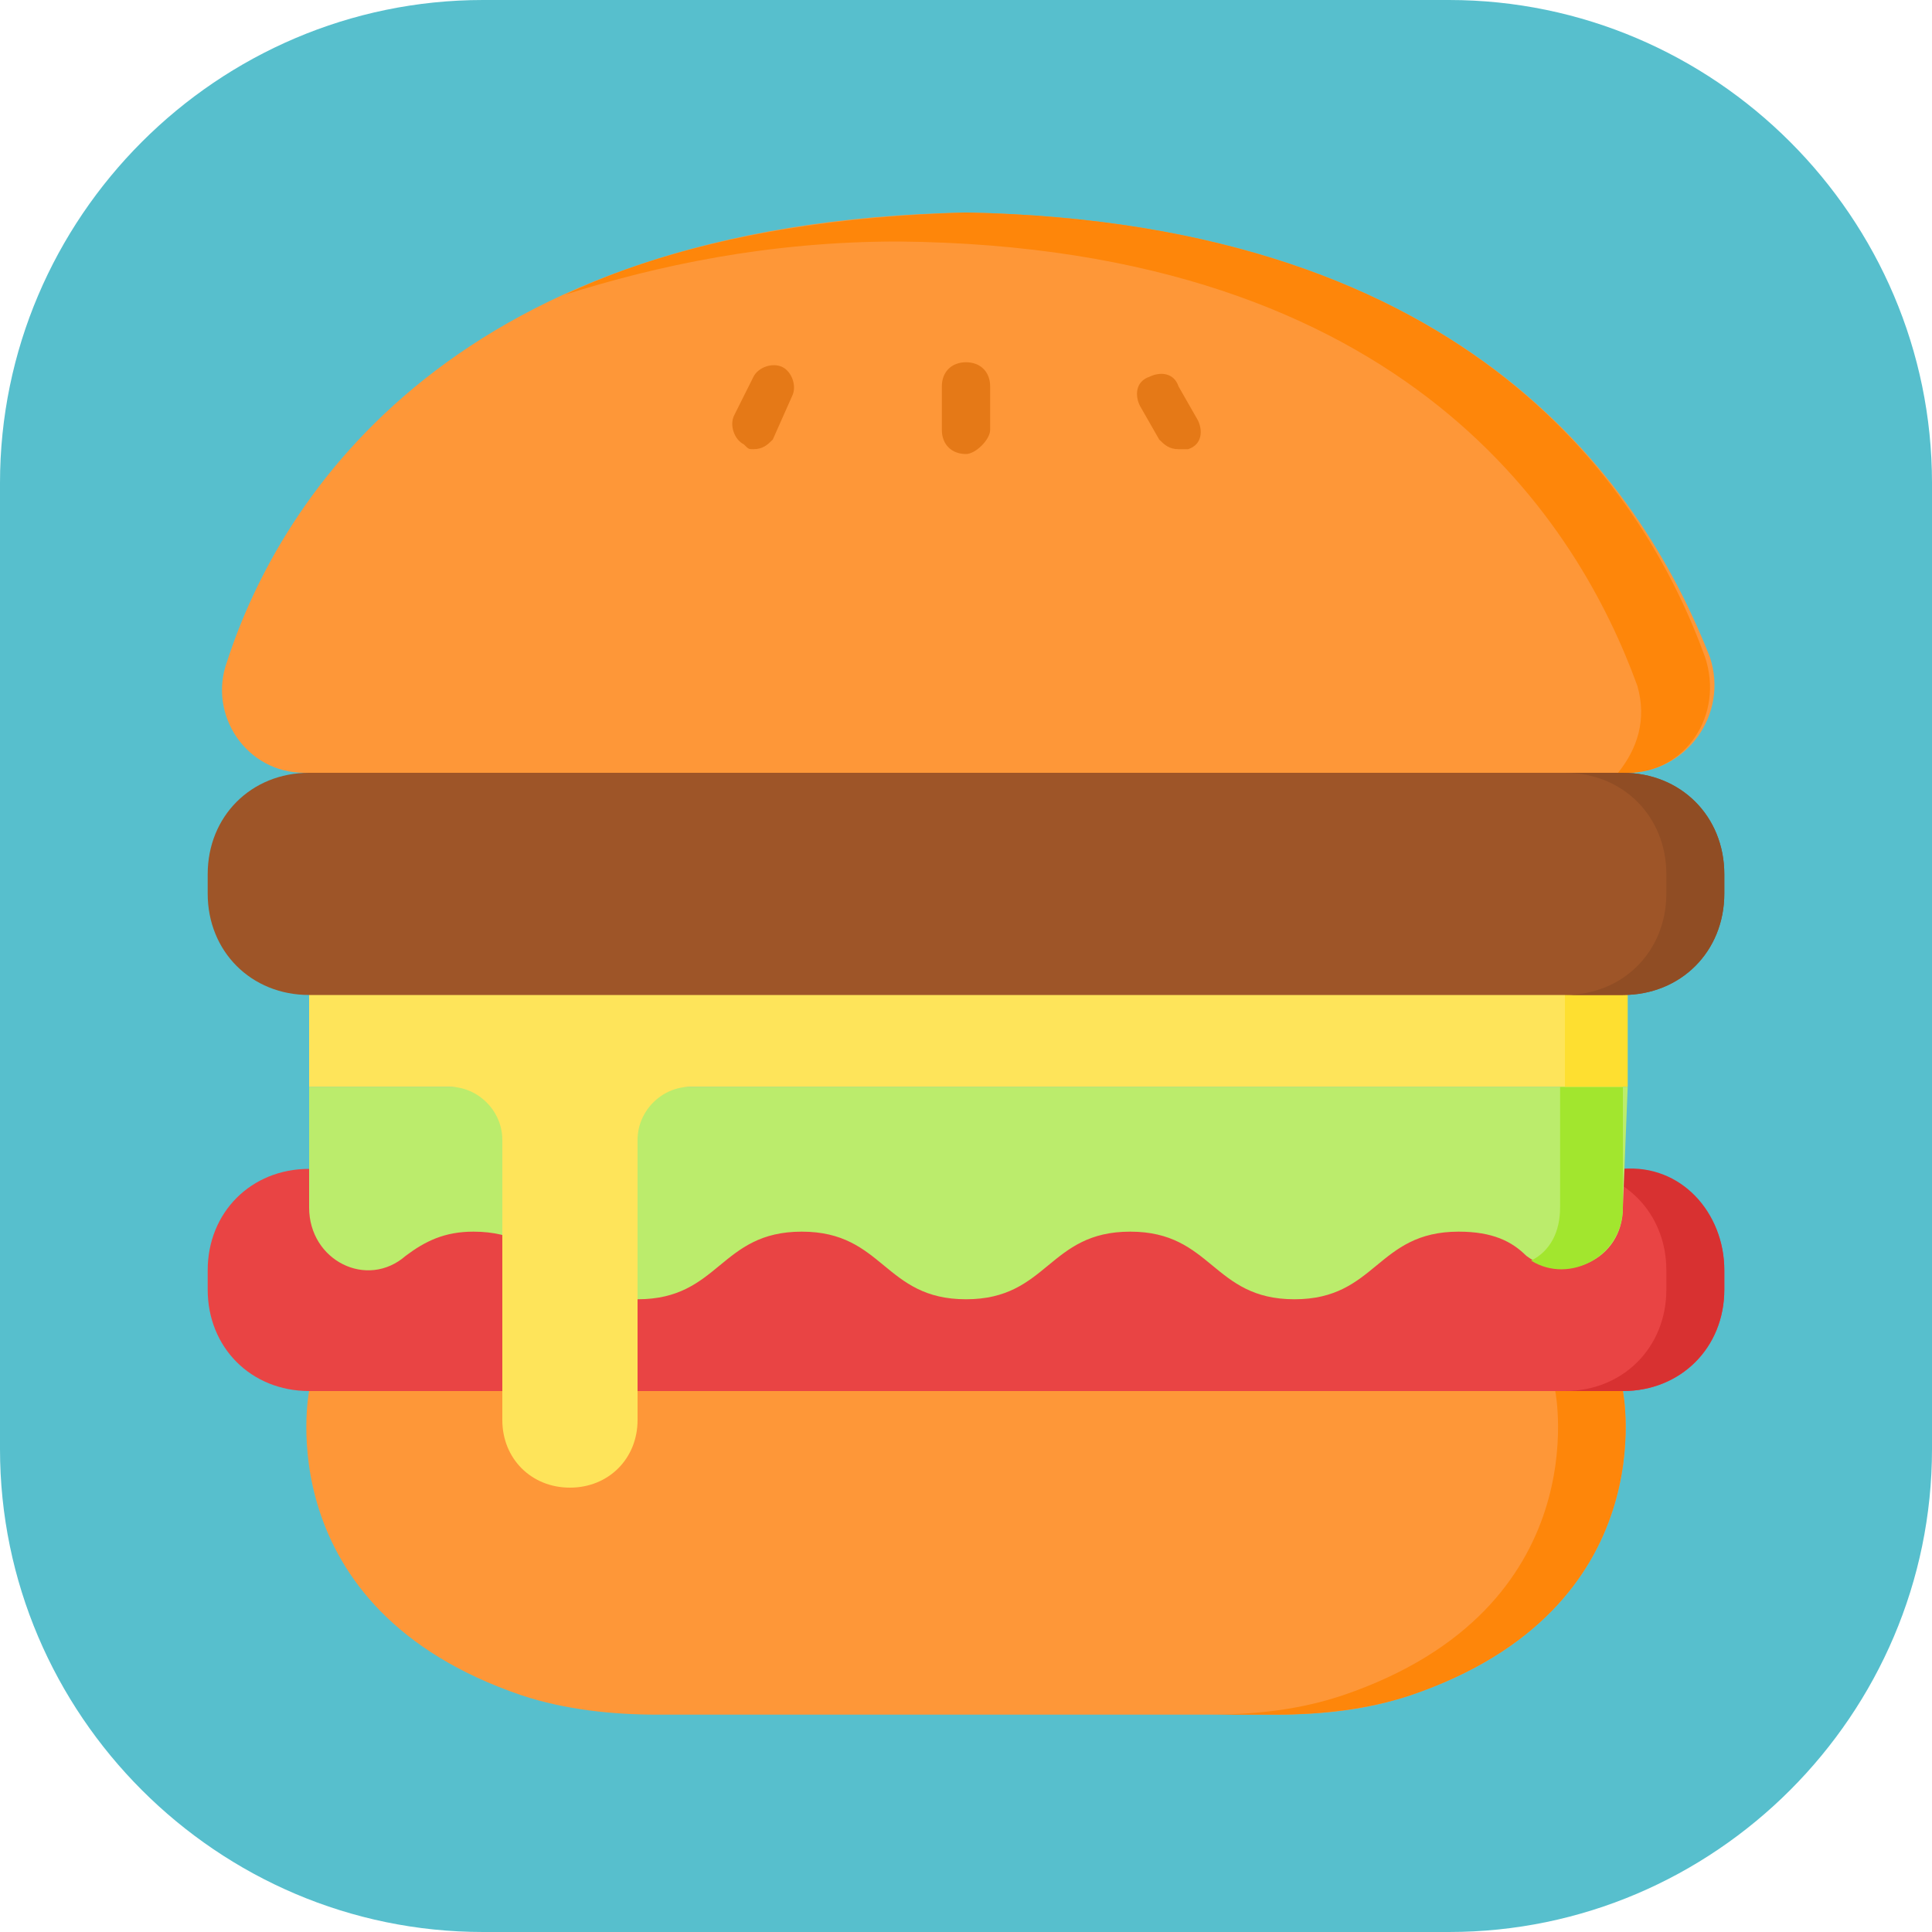
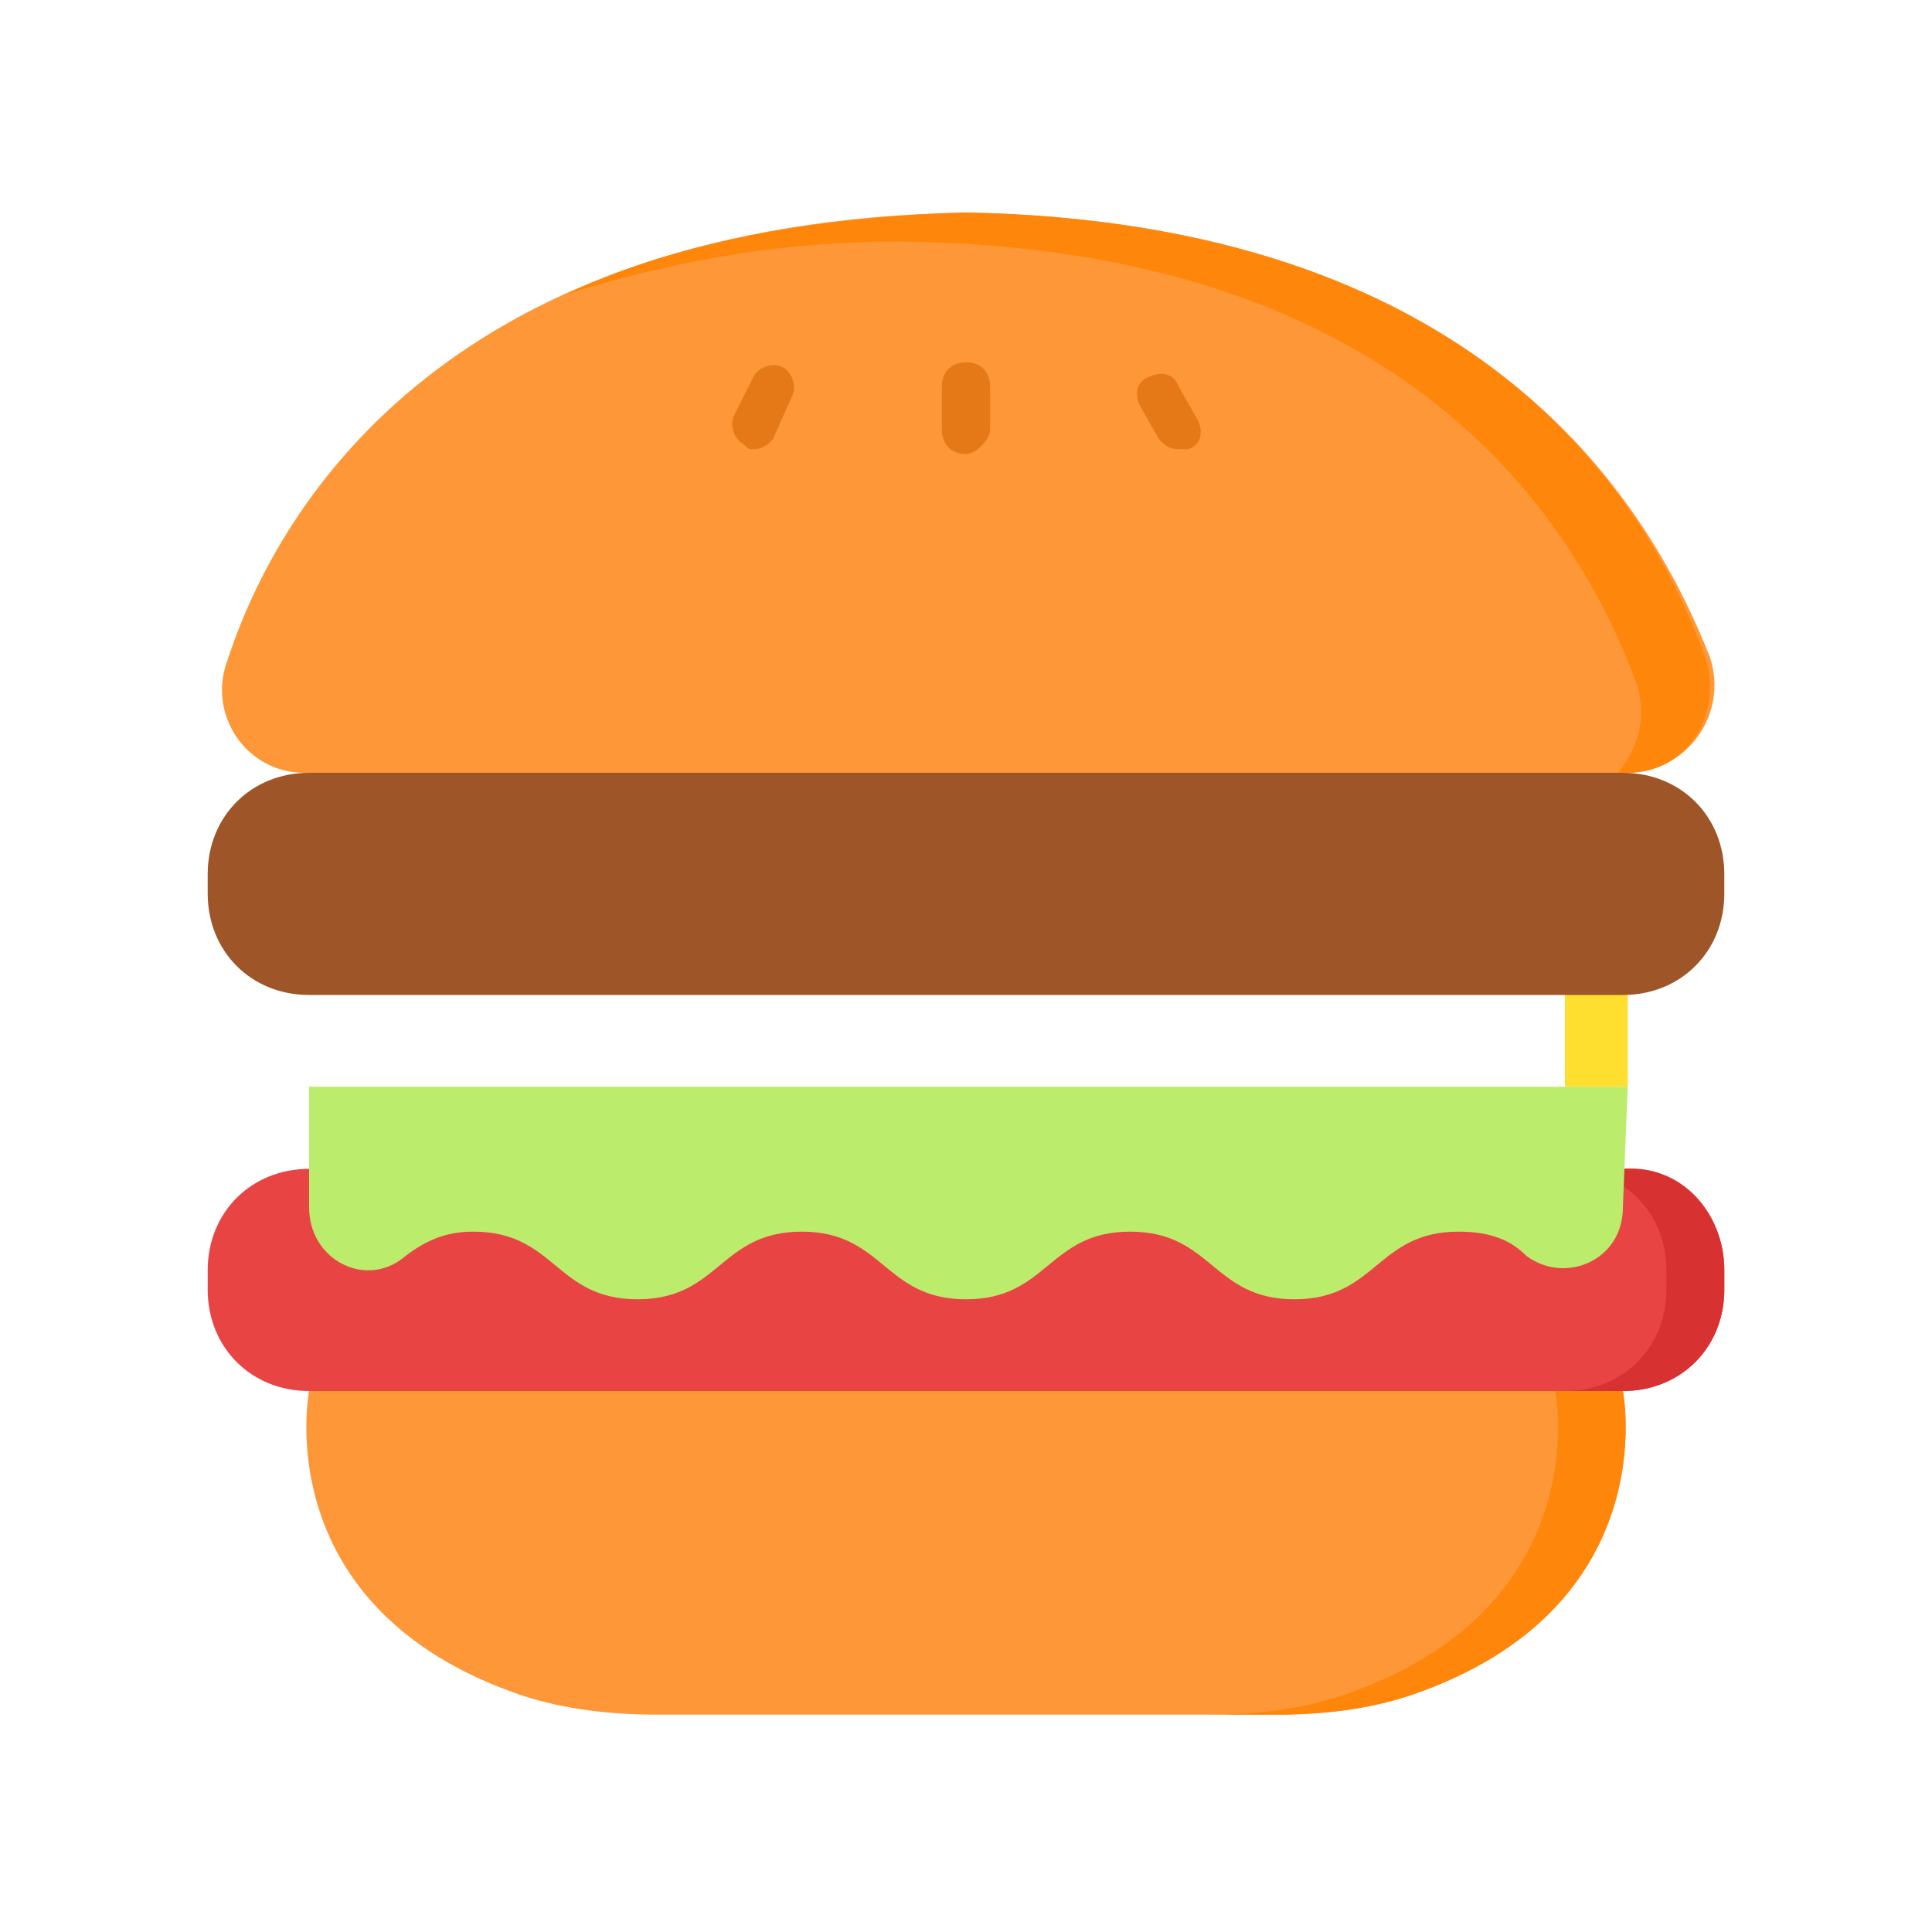
<svg xmlns="http://www.w3.org/2000/svg" version="1.1" x="0px" y="0px" viewBox="0 0 40 40" style="enable-background:new 0 0 40 40;" xml:space="preserve">
  <style type="text/css">
	.st0{fill:#57BFCD;}
	.st1{fill:#E94444;}
	.st2{fill:#D83131;}
	.st3{fill:#FE9738;}
	.st4{fill:#FE860A;}
	.st5{fill:#BBEC6C;}
	.st6{fill:#A2E62E;}
	.st7{fill:#FEE45A;}
	.st8{fill:#FEDF30;}
	.st9{fill:#9E5528;}
	.st10{fill:#904D24;}
	.st11{fill:#E57917;}
</style>
  <g id="Слой_3">
    <g id="Слой_2_1_">
-       <path class="st0" d="M30,40H10C4.5,40,0,35.5,0,30V10C0,4.5,4.5,0,10,0h20c5.5,0,10,4.5,10,10v20C40,35.5,35.5,40,30,40z" />
-     </g>
+       </g>
  </g>
  <g id="Слой_5">
    <g>
      <path class="st1" d="M33.6,28.8H6.4c-1.2,0-2.1-0.9-2.1-2.1v-0.4c0-1.2,0.9-2.1,2.1-2.1h27.2c1.2,0,2.1,0.9,2.1,2.1v0.4    C35.7,27.9,34.8,28.8,33.6,28.8z" />
      <path class="st2" d="M35.7,26.3v0.4c0,1.2-0.9,2.1-2.1,2.1h-1.2c1.2,0,2.1-0.9,2.1-2.1v-0.4c0-1.2-0.9-2.1-2.1-2.1h1.2    C34.8,24.1,35.7,25.1,35.7,26.3z" />
      <path class="st3" d="M33.6,28.8H20H6.4c0,0-0.9,4.5,4.4,6.3c0.9,0.3,1.9,0.4,2.8,0.4H20h6.4c1,0,1.9-0.1,2.8-0.4    C34.5,33.3,33.6,28.8,33.6,28.8L33.6,28.8z" />
      <path class="st4" d="M29.2,35.1c-0.9,0.3-1.9,0.4-2.8,0.4h-1.4c1,0,1.9-0.1,2.8-0.4c5.3-1.8,4.4-6.3,4.4-6.3h1.4    C33.6,28.8,34.5,33.3,29.2,35.1z" />
      <path class="st5" d="M33.6,25c0,1.1-1.2,1.6-2,1c-0.3-0.3-0.7-0.5-1.4-0.5c-1.7,0-1.7,1.4-3.4,1.4s-1.7-1.4-3.4-1.4    c-1.7,0-1.7,1.4-3.4,1.4c-1.7,0-1.7-1.4-3.4-1.4c-1.7,0-1.7,1.4-3.4,1.4c-1.7,0-1.7-1.4-3.4-1.4c-0.6,0-1,0.2-1.4,0.5    c-0.8,0.7-2,0.1-2-1v-2.5h27.3L33.6,25L33.6,25z" />
-       <path class="st6" d="M33.6,22.5V25c0,1-1.1,1.6-1.9,1.1c0.4-0.2,0.6-0.6,0.6-1.1v-2.5L33.6,22.5z" />
-       <path class="st7" d="M6.4,20.5v2h2.9c0.6,0,1.1,0.5,1.1,1.1v5.8c0,0.8,0.6,1.4,1.4,1.4s1.4-0.6,1.4-1.4v-5.8    c0-0.6,0.5-1.1,1.1-1.1h19.3v-2L6.4,20.5z" />
      <path class="st8" d="M32.4,20.5h1.3v2h-1.3V20.5z" />
      <path class="st9" d="M33.6,20.6H6.4c-1.2,0-2.1-0.9-2.1-2.1v-0.4c0-1.2,0.9-2.1,2.1-2.1h27.2c1.2,0,2.1,0.9,2.1,2.1v0.4    C35.7,19.7,34.8,20.6,33.6,20.6z" />
-       <path class="st10" d="M35.7,18.1v0.4c0,1.2-0.9,2.1-2.1,2.1h-1.2c1.2,0,2.1-0.9,2.1-2.1v-0.4c0-1.2-0.9-2.1-2.1-2.1h1.2    C34.8,16,35.7,16.9,35.7,18.1z" />
      <path class="st3" d="M20,4.4C9.4,4.6,5.8,10.3,4.7,13.7C4.3,14.8,5.1,16,6.3,16H20h13.7c1.2,0,2.1-1.2,1.7-2.4    C34.1,10.3,30.6,4.6,20,4.4L20,4.4z" />
      <path class="st4" d="M33.7,16h-0.2c0.4-0.5,0.6-1.1,0.4-1.8c-1.2-3.3-4.7-9.1-15.3-9.2c-2.7,0-5,0.5-6.9,1.1    c2.1-1,4.9-1.6,8.3-1.7c10.6,0.2,14.1,5.9,15.3,9.2C35.7,14.8,34.9,16,33.7,16L33.7,16z" />
      <g>
        <g>
          <path class="st11" d="M15.6,9.3c-0.1,0-0.1,0-0.2-0.1c-0.2-0.1-0.3-0.4-0.2-0.6l0.4-0.8c0.1-0.2,0.4-0.3,0.6-0.2      c0.2,0.1,0.3,0.4,0.2,0.6L16,9.1C15.9,9.2,15.8,9.3,15.6,9.3z" />
        </g>
        <g>
          <path class="st11" d="M20,9.4c-0.3,0-0.5-0.2-0.5-0.5V8c0-0.3,0.2-0.5,0.5-0.5c0.3,0,0.5,0.2,0.5,0.5v0.9      C20.5,9.1,20.2,9.4,20,9.4z" />
        </g>
        <g>
          <path class="st11" d="M24.4,9.3c-0.2,0-0.3-0.1-0.4-0.2l-0.4-0.7c-0.1-0.2-0.1-0.5,0.2-0.6c0.2-0.1,0.5-0.1,0.6,0.2l0.4,0.7      c0.1,0.2,0.1,0.5-0.2,0.6C24.5,9.3,24.5,9.3,24.4,9.3z" />
        </g>
      </g>
    </g>
  </g>
</svg>